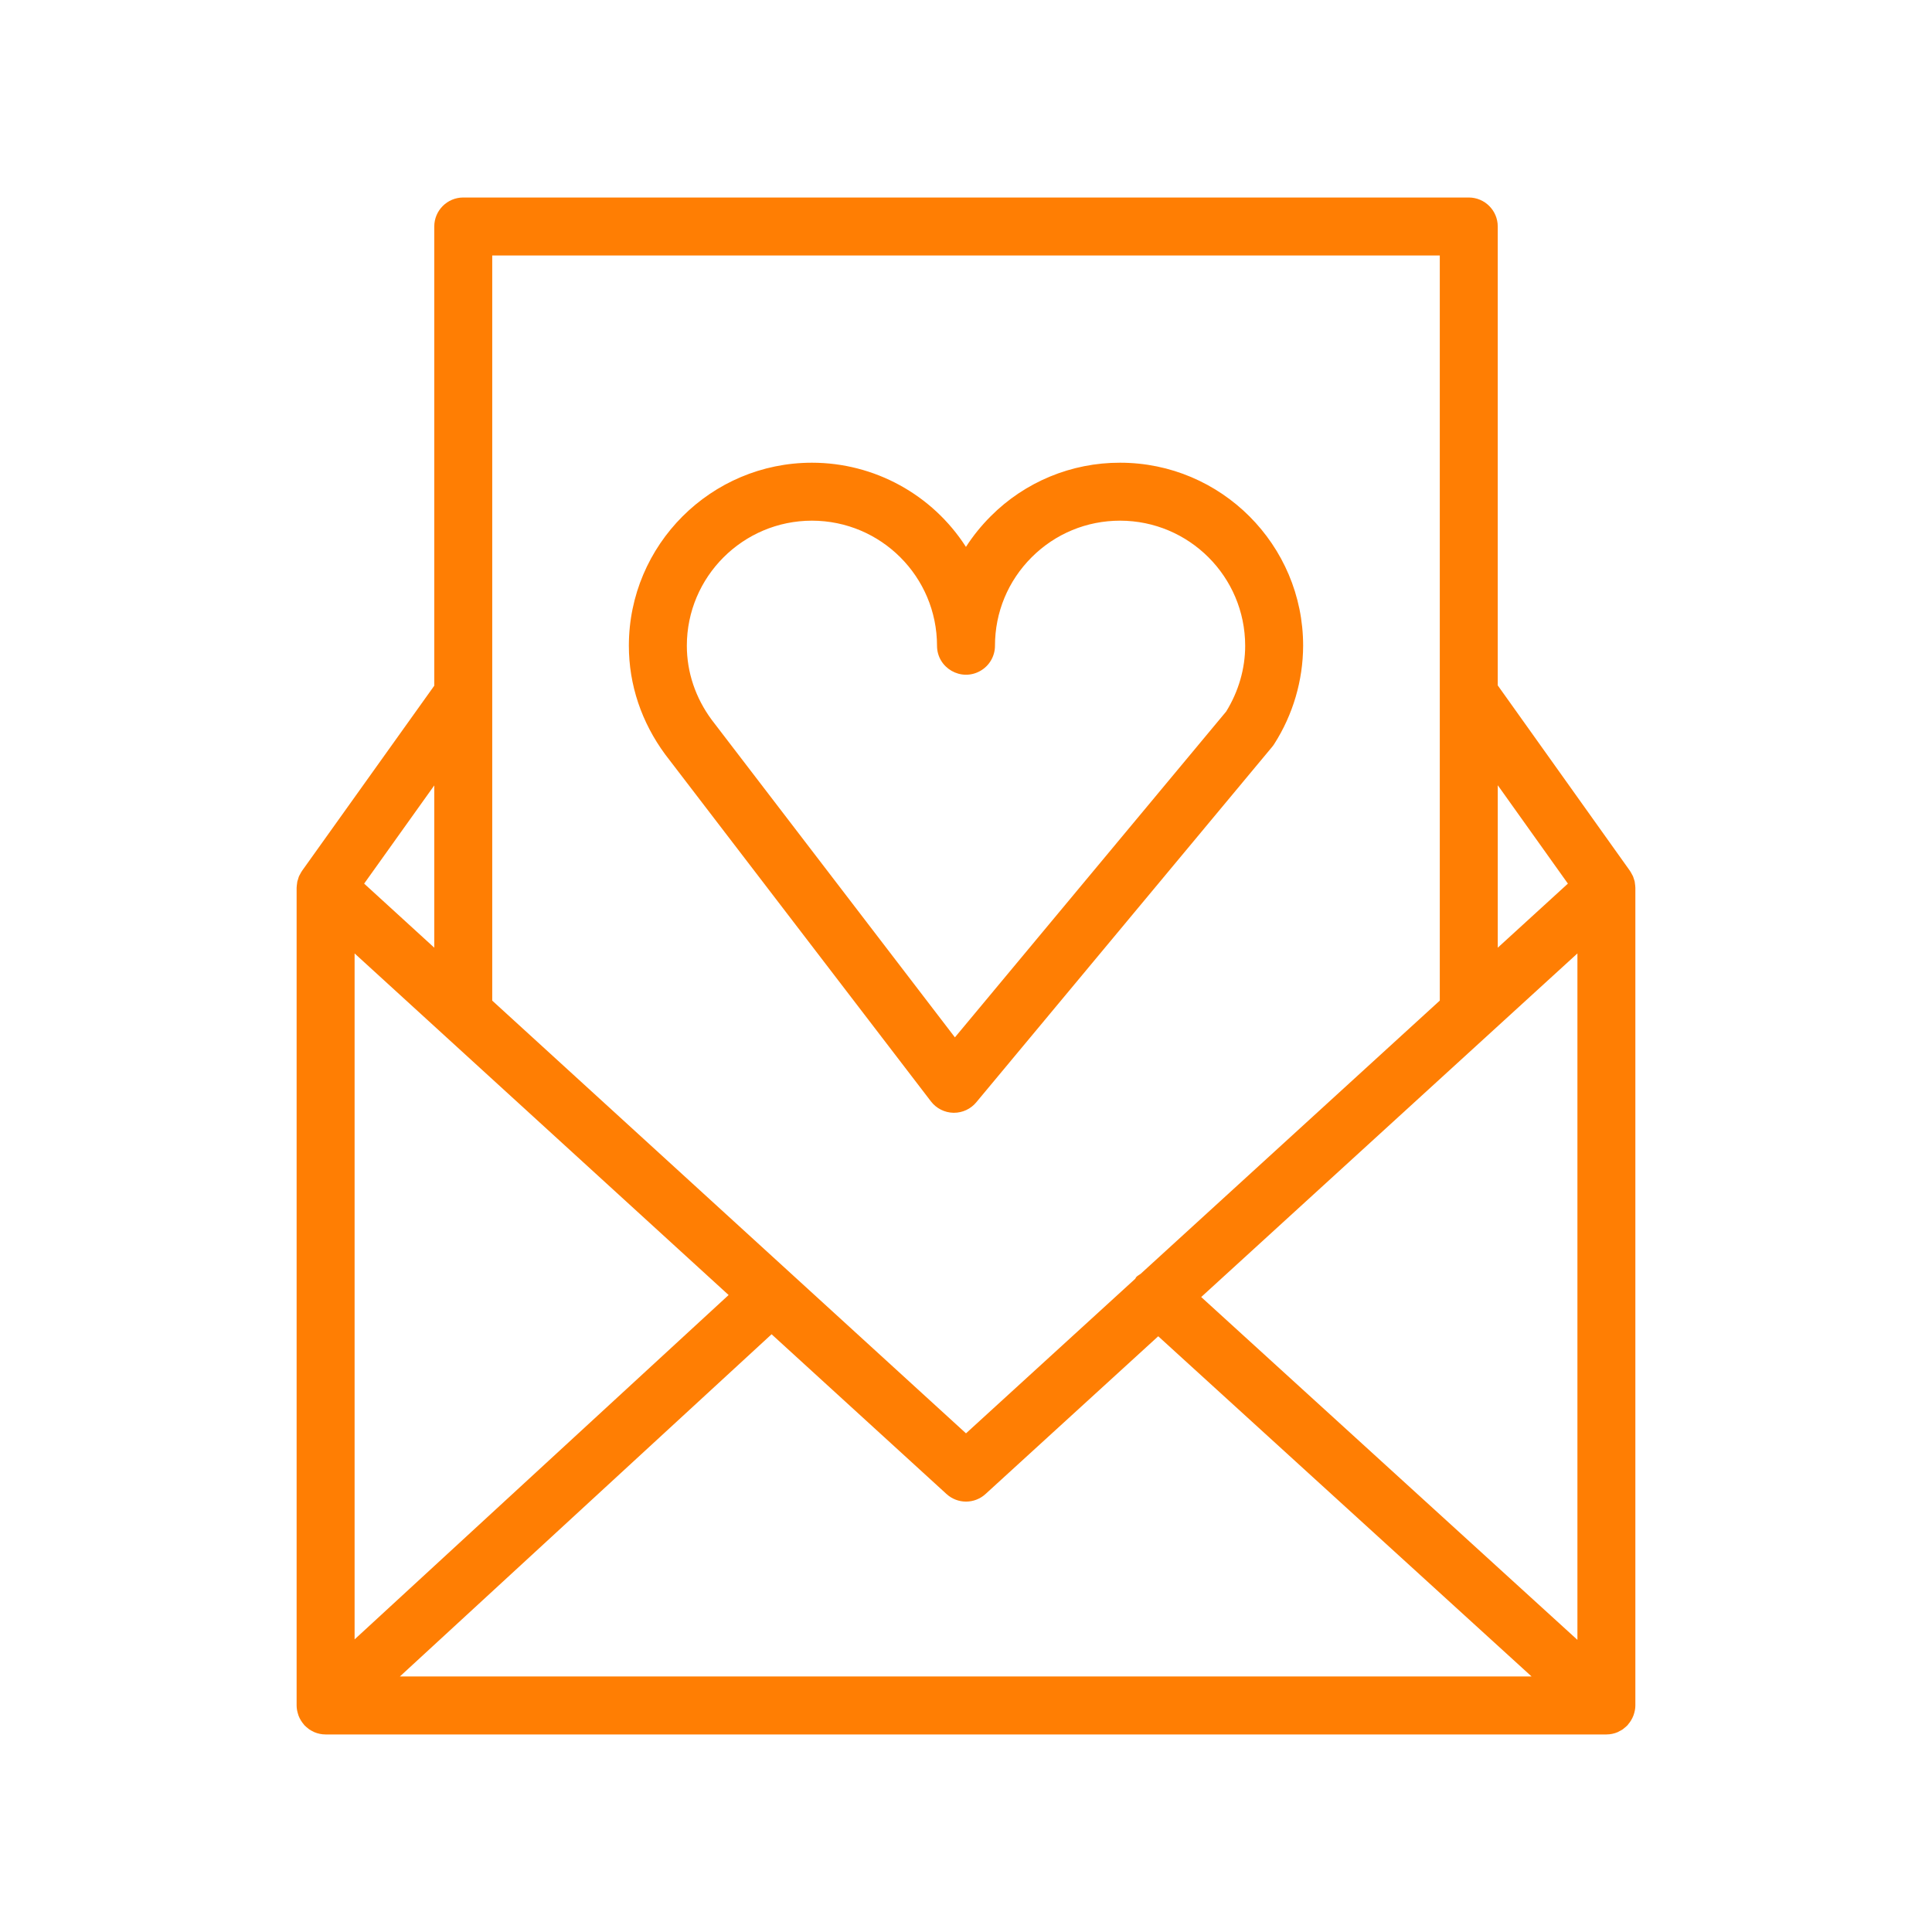
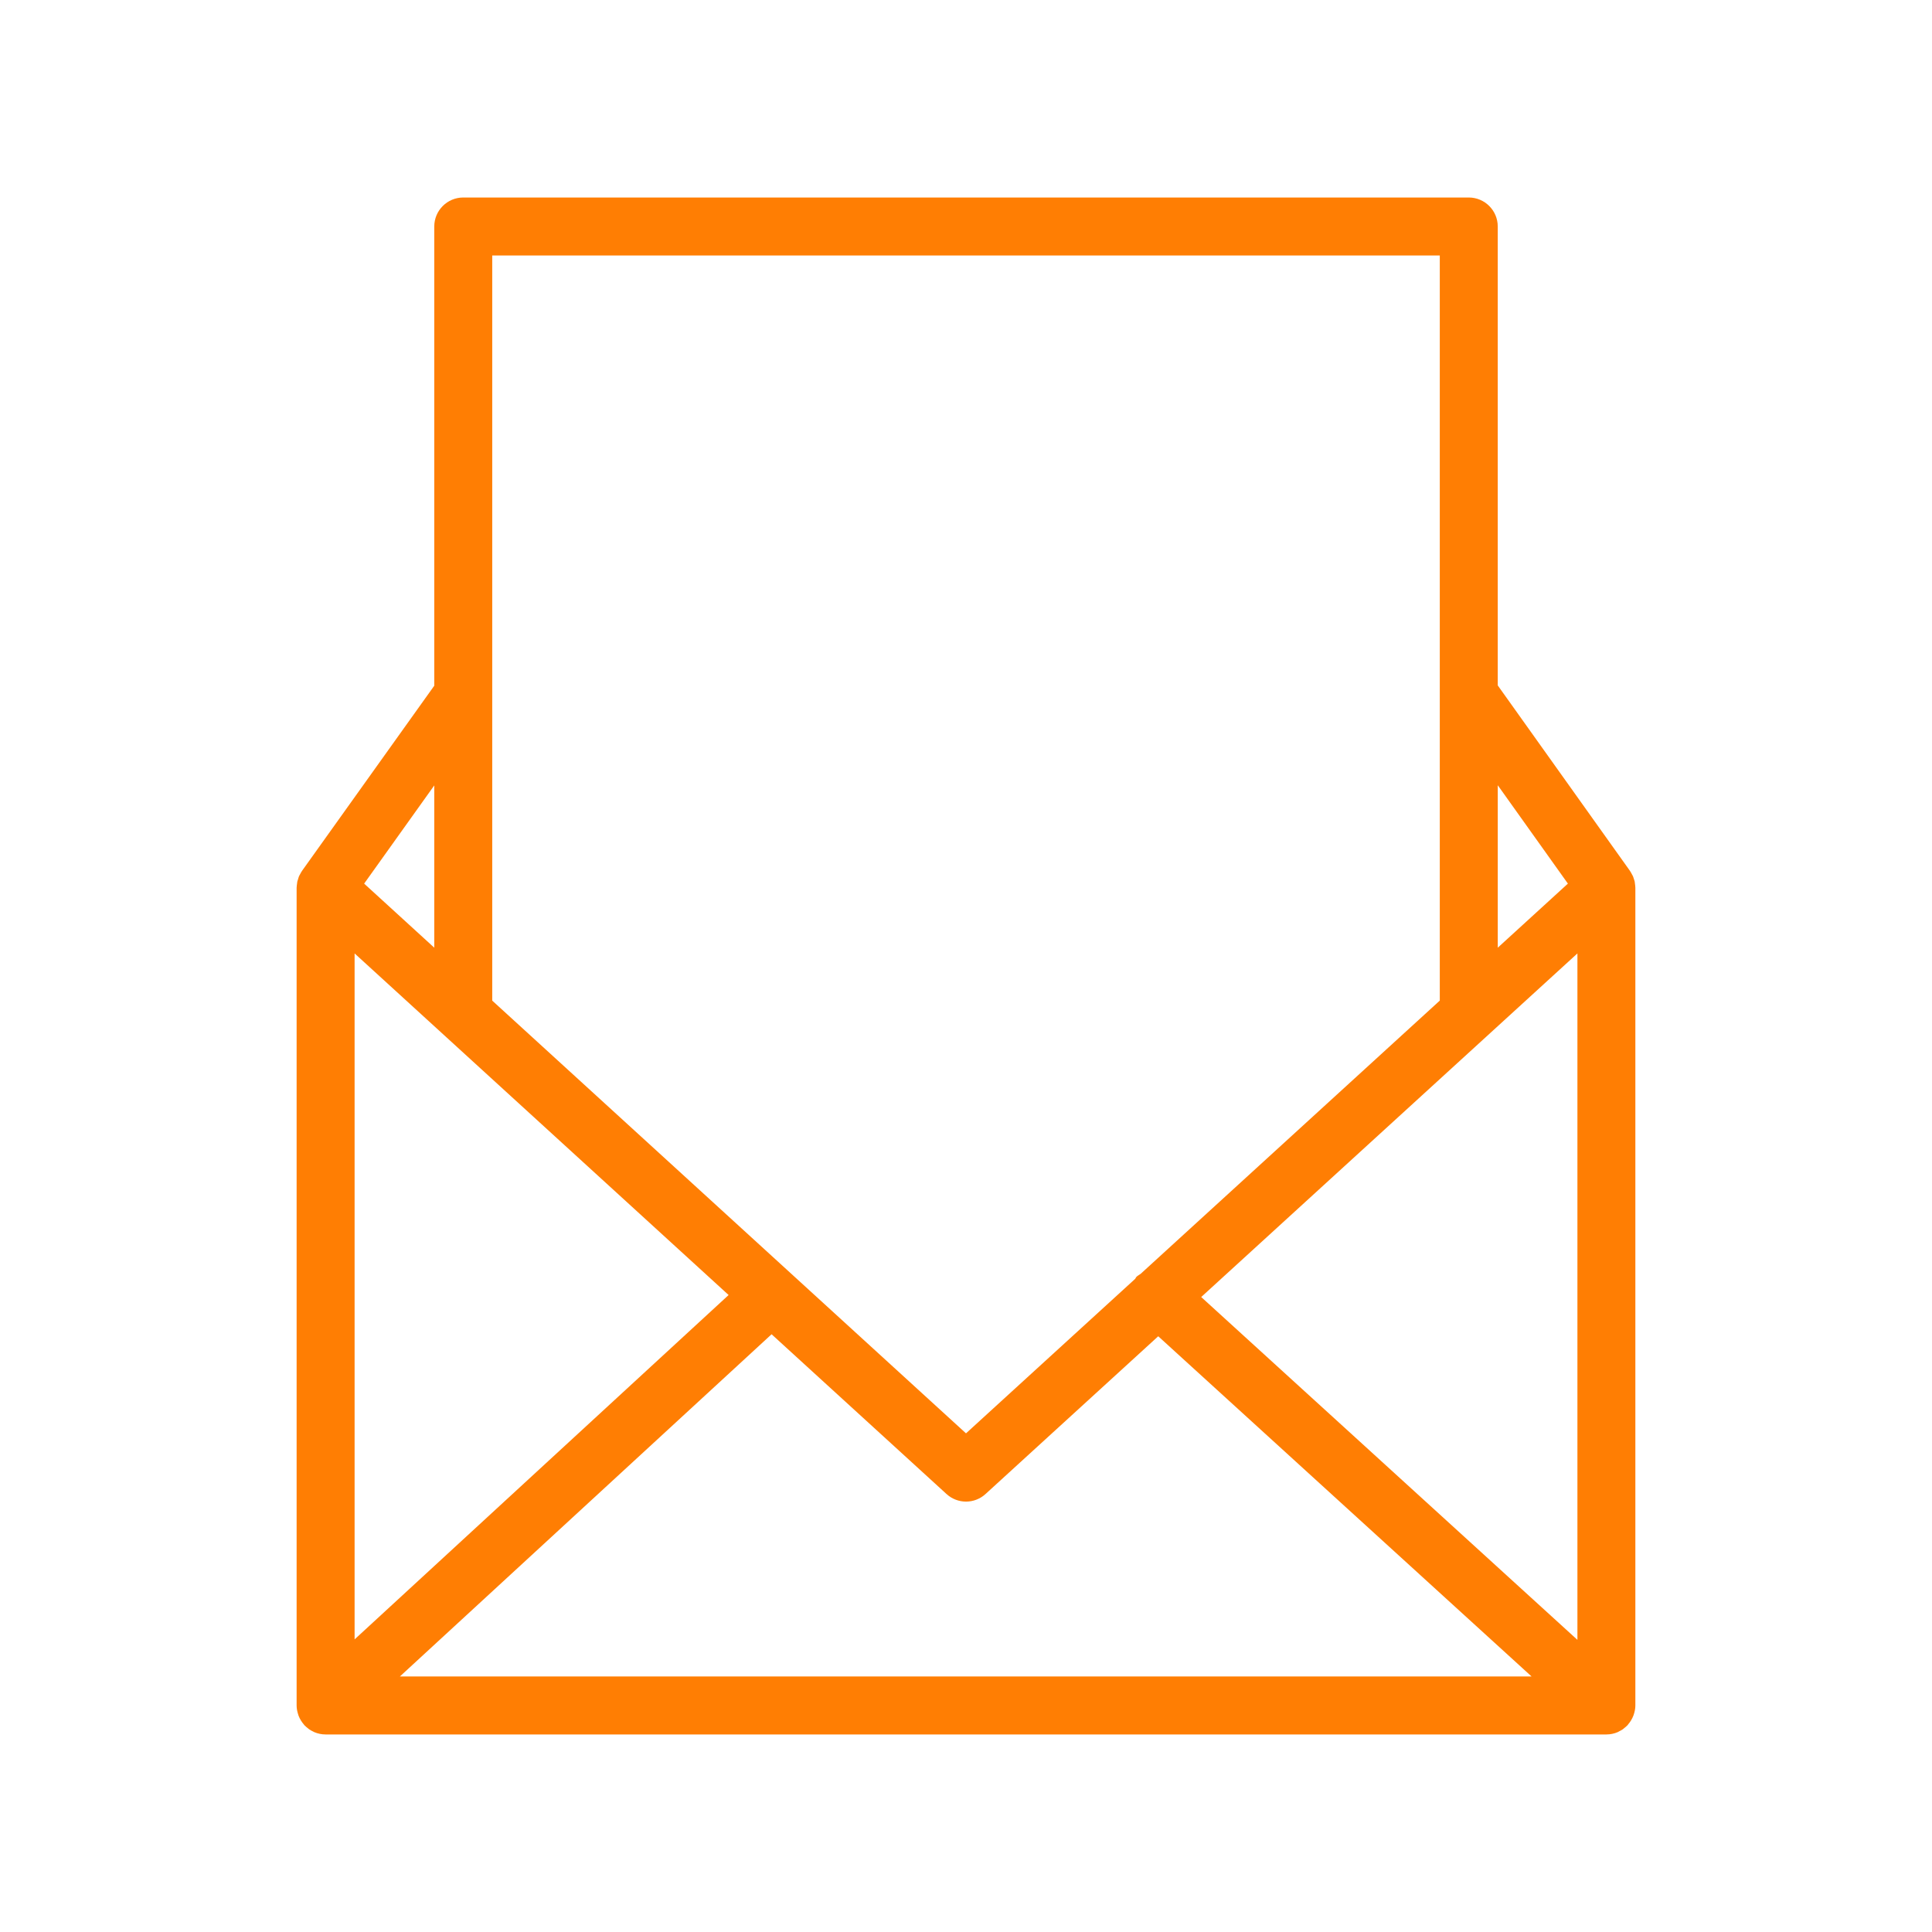
<svg xmlns="http://www.w3.org/2000/svg" viewBox="0 0 100.00 100.00" data-guides="{&quot;vertical&quot;:[],&quot;horizontal&quot;:[]}">
  <defs />
-   <path fill="#ff7e03" stroke="none" fill-opacity="1" stroke-width="1" stroke-opacity="1" color="rgb(51, 51, 51)" fill-rule="evenodd" id="tSvg15c03968a02" title="Path 5" d="M48.186 57.009C48.463 57.371 48.891 57.587 49.347 57.597C49.357 57.597 49.367 57.597 49.377 57.597C49.822 57.597 50.245 57.4 50.53 57.057C55.633 50.927 60.735 44.797 65.838 38.667C65.88 38.618 65.917 38.566 65.952 38.512C66.924 36.992 67.444 35.227 67.45 33.422C67.45 28.199 63.201 23.95 57.977 23.95C57.976 23.95 57.976 23.95 57.975 23.95C55.461 23.944 53.049 24.942 51.276 26.724C50.795 27.205 50.366 27.735 49.997 28.307C48.255 25.593 45.252 23.951 42.027 23.95C36.801 23.95 32.55 28.199 32.55 33.422C32.55 35.44 33.199 37.384 34.442 39.065C39.023 45.046 43.605 51.028 48.186 57.009ZM42.028 26.95C45.601 26.954 48.496 29.849 48.5 33.422C48.5 34.577 49.75 35.298 50.75 34.721C51.214 34.453 51.5 33.958 51.5 33.422C51.5 31.694 52.174 30.069 53.397 28.846C54.62 27.623 56.247 26.95 57.975 26.95C57.976 26.95 57.976 26.95 57.977 26.95C61.55 26.954 64.446 29.849 64.45 33.422C64.45 34.608 64.11 35.783 63.468 36.826C58.787 42.449 54.107 48.071 49.426 53.694C45.231 48.216 41.035 42.739 36.84 37.261C35.997 36.12 35.551 34.793 35.551 33.422C35.551 29.853 38.457 26.95 42.028 26.95C42.028 26.95 42.028 26.95 42.028 26.95Z" />
  <path fill="#ff7e03" stroke="none" fill-opacity="1" stroke-width="1" stroke-opacity="1" color="rgb(51, 51, 51)" fill-rule="evenodd" id="tSvg196d8c124b8" title="Path 6" d="M84.567 88.733C84.614 88.588 84.646 88.435 84.646 88.274C84.646 74.165 84.646 60.056 84.646 45.947C84.645 45.941 84.645 45.934 84.644 45.928C84.643 45.867 84.634 45.806 84.626 45.746C84.621 45.708 84.62 45.67 84.612 45.633C84.602 45.584 84.583 45.538 84.568 45.49C84.567 45.488 84.567 45.487 84.566 45.485C84.559 45.465 84.555 45.445 84.547 45.425C84.538 45.401 84.532 45.376 84.522 45.353C84.507 45.318 84.484 45.285 84.466 45.25C84.438 45.197 84.411 45.143 84.377 45.094C84.373 45.089 84.371 45.083 84.368 45.078C82.086 41.877 79.805 38.677 77.523 35.476C77.523 27.558 77.523 19.641 77.523 11.723C77.523 10.895 76.851 10.223 76.023 10.223C58.675 10.223 41.326 10.223 23.978 10.223C23.15 10.223 22.478 10.895 22.478 11.723C22.478 19.646 22.478 27.568 22.478 35.491C20.196 38.686 17.915 41.88 15.633 45.075C15.63 45.08 15.627 45.085 15.624 45.09C15.589 45.143 15.558 45.198 15.53 45.255C15.513 45.287 15.493 45.317 15.478 45.35C15.468 45.374 15.461 45.399 15.452 45.424C15.446 45.444 15.44 45.464 15.434 45.484C15.433 45.487 15.433 45.489 15.432 45.492C15.417 45.539 15.399 45.585 15.388 45.633C15.38 45.669 15.379 45.707 15.374 45.744C15.366 45.806 15.356 45.867 15.355 45.929C15.354 45.935 15.354 45.942 15.353 45.948C15.353 60.057 15.353 74.167 15.353 88.276C15.353 88.44 15.386 88.596 15.435 88.744C15.441 88.764 15.447 88.783 15.453 88.803C15.518 88.973 15.613 89.129 15.733 89.265C15.74 89.273 15.742 89.283 15.749 89.291C15.755 89.298 15.763 89.302 15.77 89.309C15.819 89.36 15.873 89.405 15.929 89.449C15.954 89.468 15.976 89.491 16.002 89.509C16.068 89.555 16.139 89.592 16.212 89.626C16.23 89.634 16.246 89.647 16.264 89.654C16.445 89.731 16.644 89.775 16.853 89.775C38.95 89.775 61.048 89.775 83.145 89.775C83.354 89.775 83.553 89.732 83.734 89.654C83.762 89.642 83.788 89.624 83.815 89.61C83.877 89.579 83.939 89.547 83.996 89.508C84.026 89.487 84.053 89.46 84.082 89.437C84.133 89.396 84.183 89.355 84.227 89.308C84.235 89.301 84.244 89.293 84.252 89.286C84.26 89.277 84.262 89.265 84.27 89.256C84.388 89.121 84.481 88.966 84.545 88.798C84.555 88.776 84.56 88.755 84.567 88.733ZM18.354 49.349C24.807 55.243 31.26 61.136 37.713 67.03C31.26 72.971 24.807 78.913 18.354 84.854C18.354 73.019 18.354 61.184 18.354 49.349ZM39.937 69.061C42.954 71.817 45.972 74.572 48.989 77.328C49.561 77.854 50.441 77.854 51.013 77.328C53.992 74.607 56.971 71.886 59.95 69.165C66.391 75.035 72.833 80.904 79.274 86.774C59.749 86.774 40.223 86.774 20.698 86.774C27.111 80.87 33.524 74.965 39.937 69.061ZM62.174 67.134C68.665 61.206 75.156 55.277 81.647 49.349C81.647 61.192 81.647 73.036 81.647 84.879C75.156 78.964 68.665 73.049 62.174 67.134ZM81.154 45.736C79.944 46.841 78.734 47.947 77.524 49.052C77.524 46.249 77.524 43.447 77.524 40.644C78.734 42.341 79.944 44.039 81.154 45.736ZM74.523 13.223C74.523 26.079 74.523 38.935 74.523 51.791C69.362 56.505 64.2 61.22 59.039 65.934C58.964 65.99 58.879 66.028 58.813 66.099C58.788 66.126 58.781 66.161 58.759 66.19C55.839 68.857 52.92 71.523 50 74.19C41.826 66.724 33.652 59.258 25.478 51.792C25.478 38.936 25.478 26.079 25.478 13.223C41.826 13.223 58.175 13.223 74.523 13.223ZM22.478 49.052C21.268 47.947 20.058 46.841 18.848 45.736C20.058 44.042 21.268 42.347 22.478 40.653C22.478 43.453 22.478 46.252 22.478 49.052Z" />
</svg>